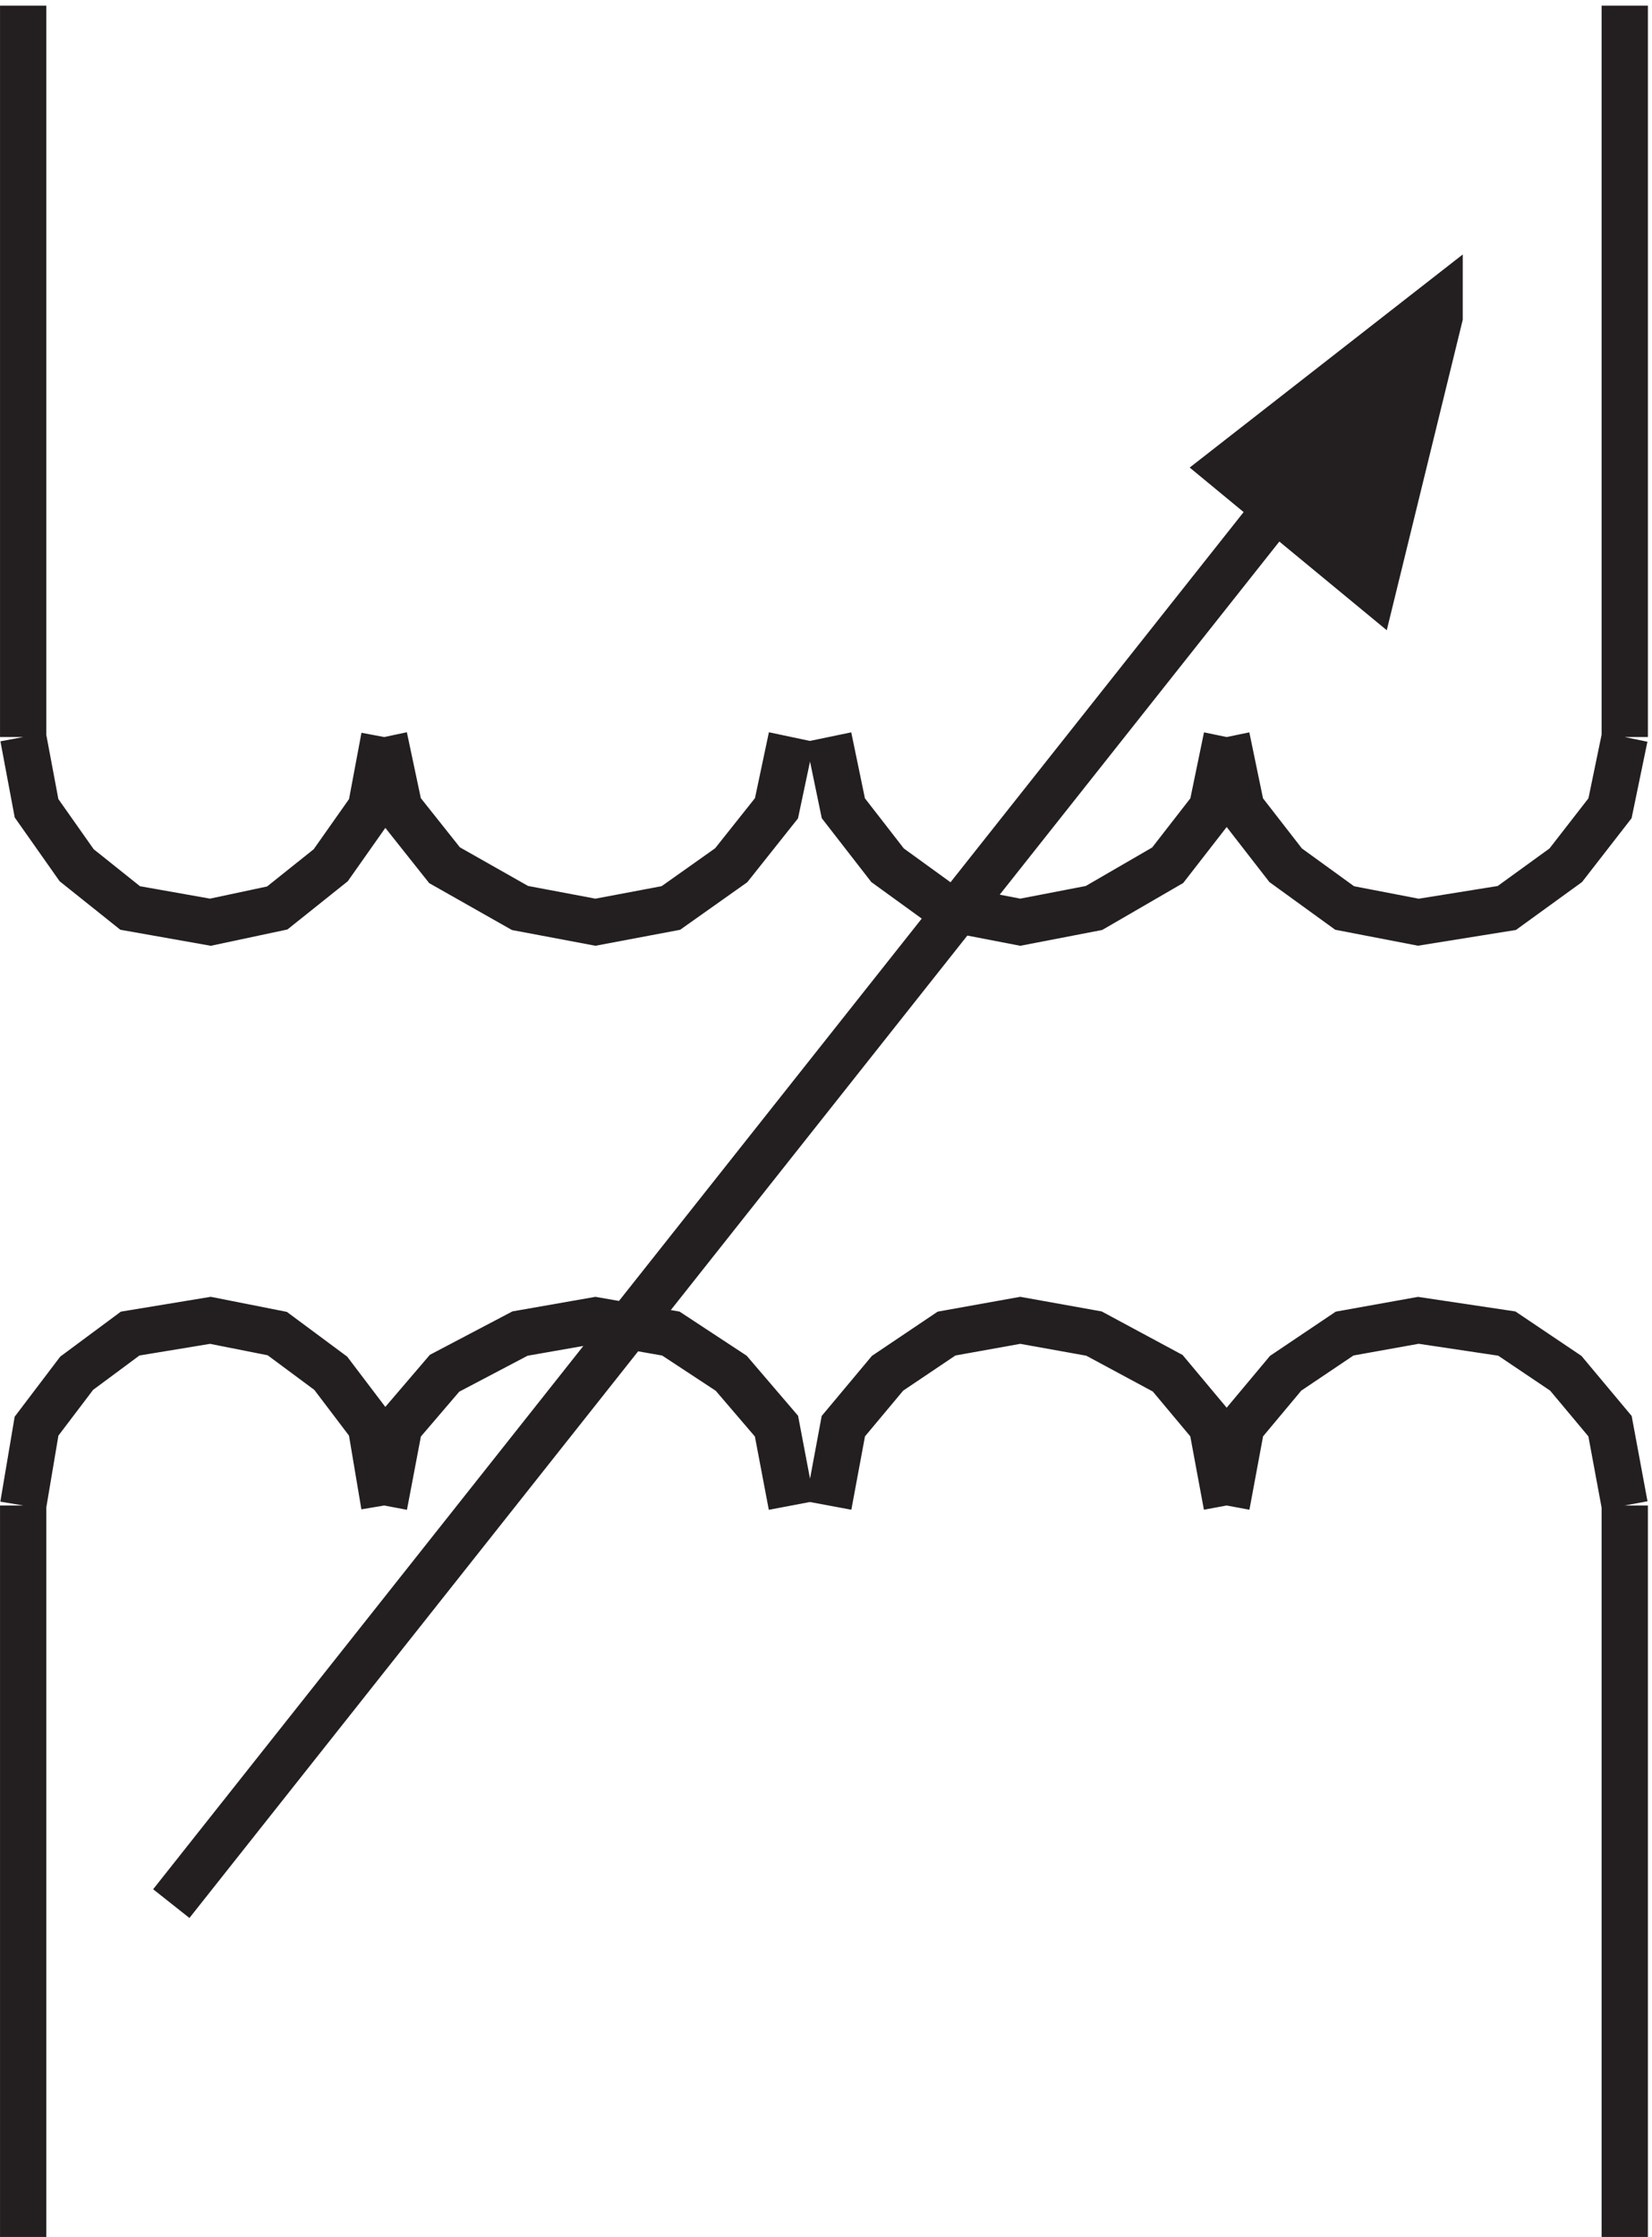
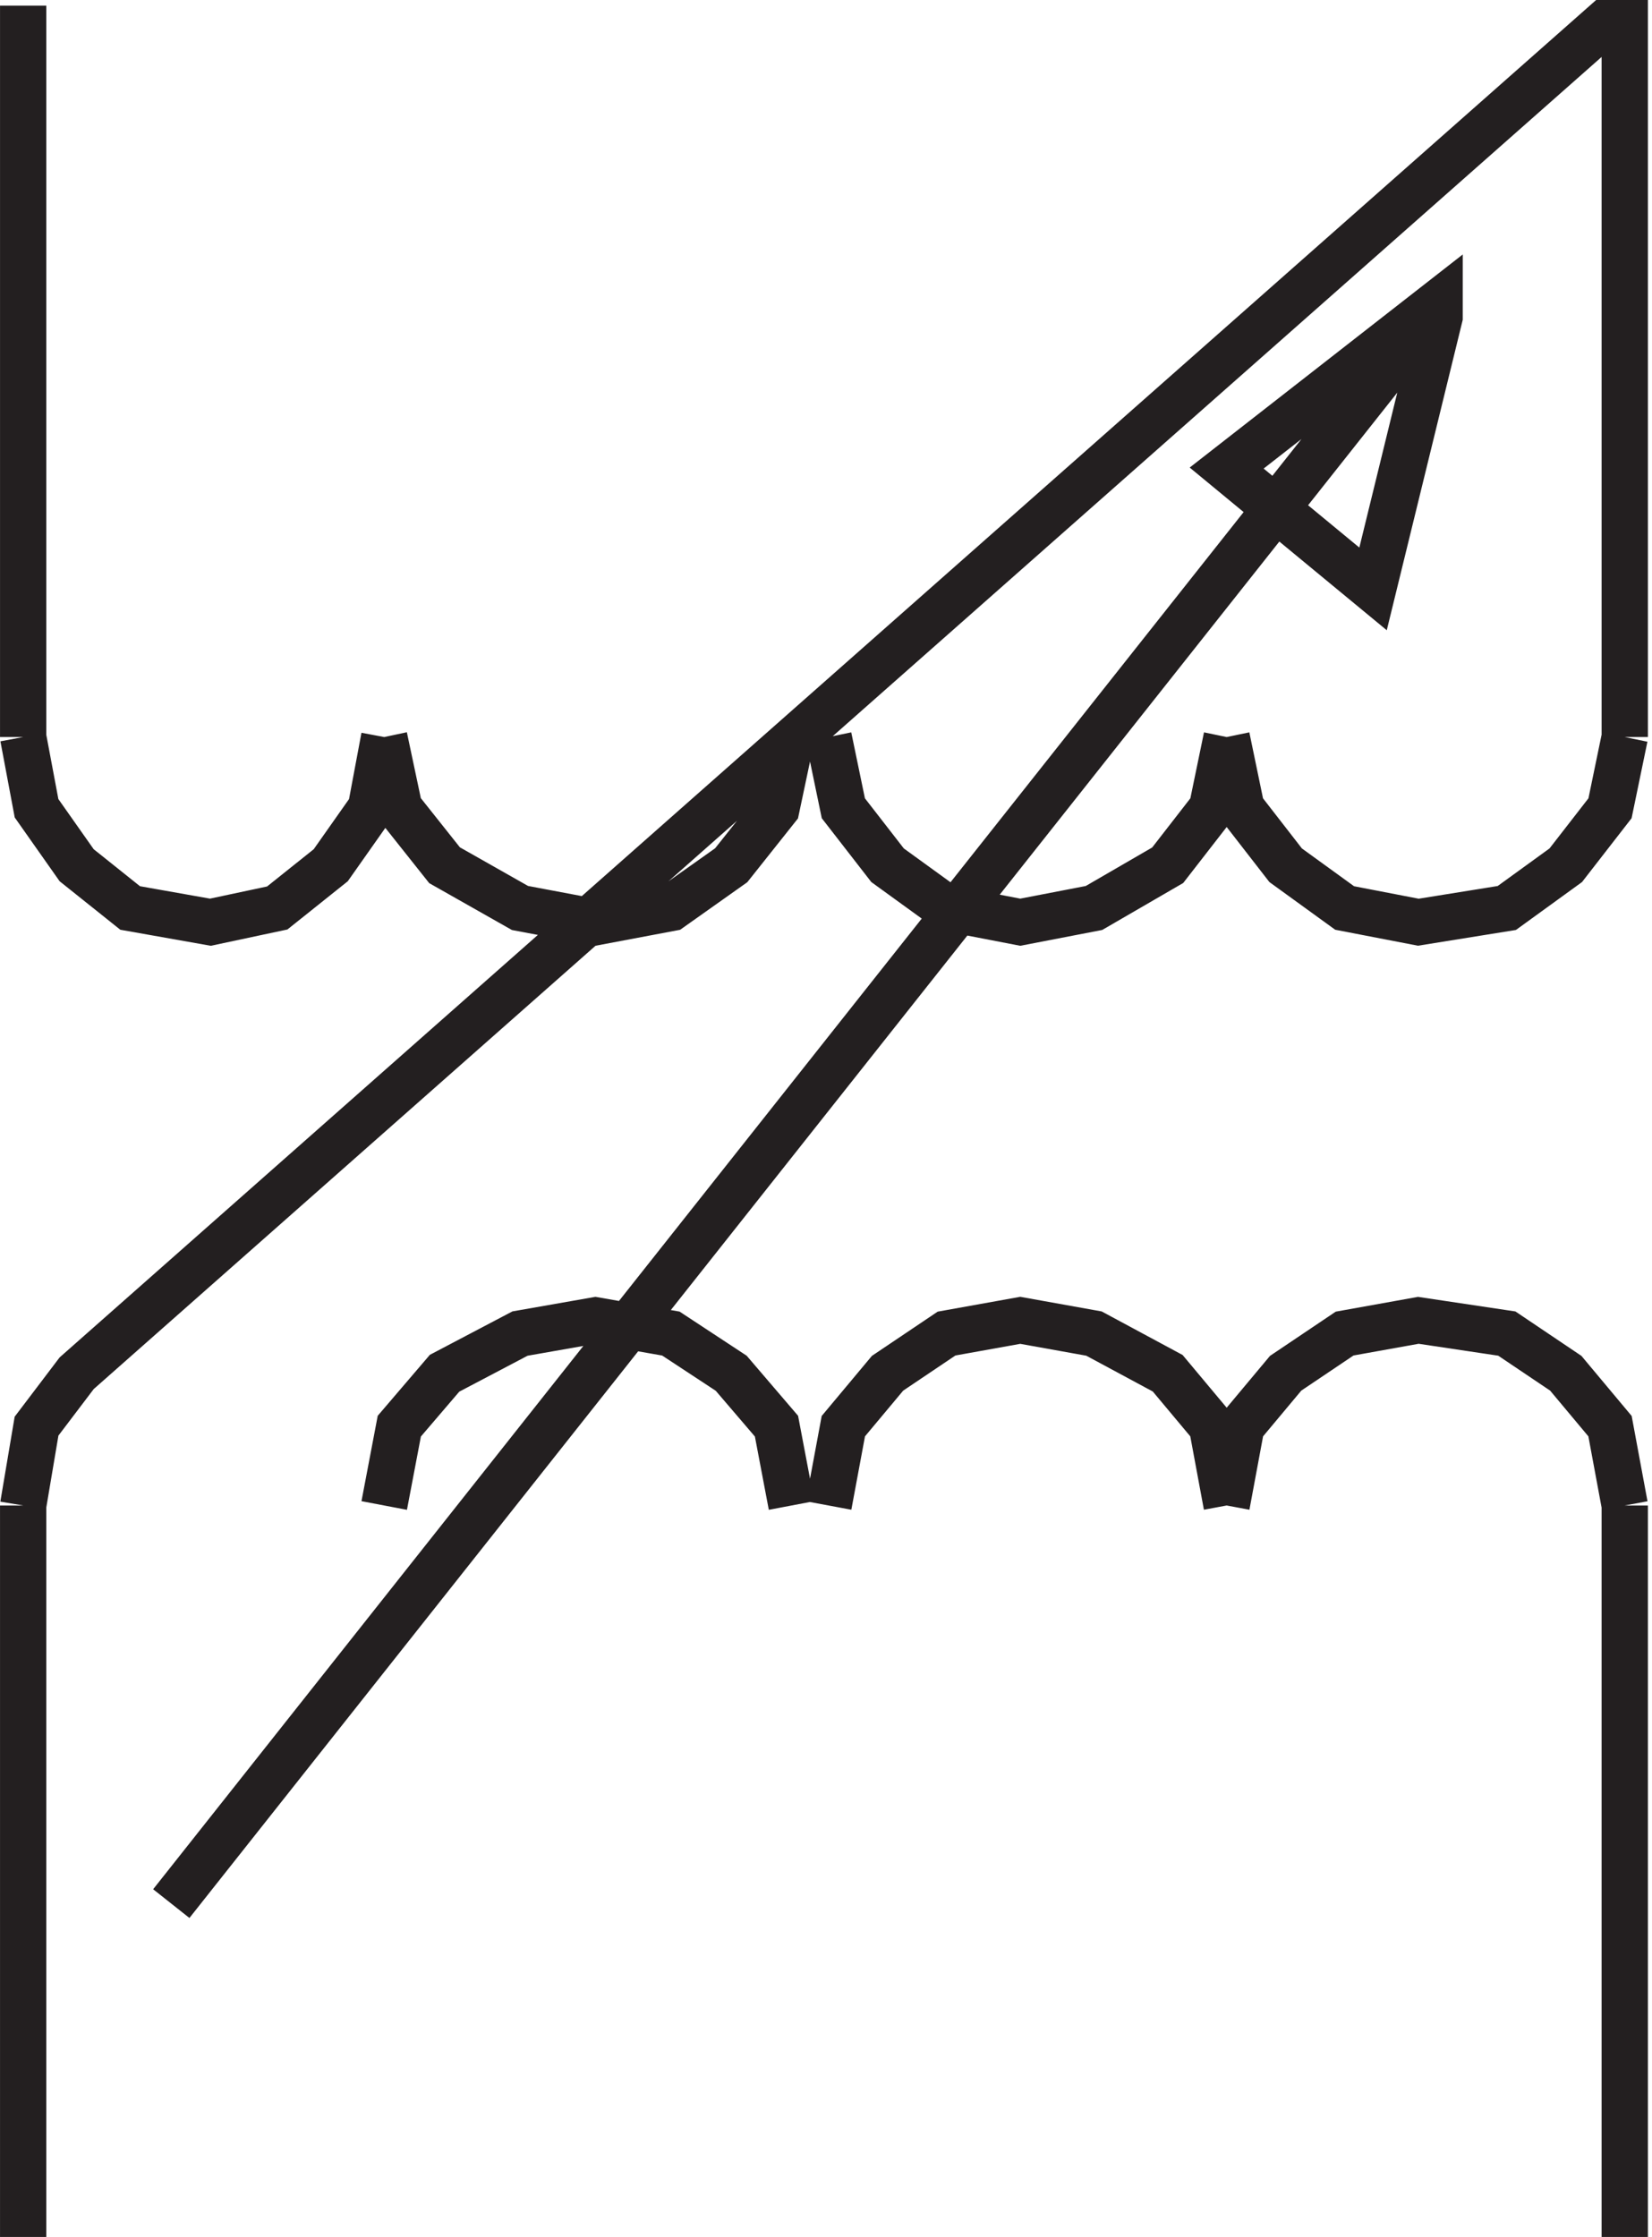
<svg xmlns="http://www.w3.org/2000/svg" xml:space="preserve" width="35.6" height="48.201">
-   <path d="m232.832 314.219-10.781-44.051-23.719 19.578 34.5 26.922v-2.449" style="fill:#231f20;fill-opacity:1;fill-rule:evenodd;stroke:none" transform="matrix(.133 0 0 -.133 .056 48.622)" />
-   <path d="m232.832 314.219-10.781-44.051-23.719 19.578 34.5 26.922zm-171-68.051-2.164-11.539-6.5-9.231-8.668-6.925-10.832-2.305-13 2.305L12 225.398l-6.5 9.231-2.168 11.539m124.5 0-2.441-11.539-7.336-9.231-9.778-6.925-12.222-2.305-12.223 2.305-12.223 6.925-7.332 9.231-2.445 11.539m136.5 0-2.387-11.539-7.168-9.231-11.945-6.925-11.945-2.305-11.942 2.305-9.558 6.925-7.164 9.231-2.391 11.539m129 0-2.387-11.539-7.168-9.231-9.554-6.925-14.336-2.305-11.942 2.305-9.558 6.925-7.164 9.231-2.391 11.539m-195 0v118.5m259.5-118.5v118.5m-201-243-2.164 12.855-6.5 8.571-8.668 6.429-10.832 2.145-13-2.145L12 143.094l-6.5-8.571-2.168-12.855m124.5 0-2.441 12.855-7.336 8.571-9.778 6.429-12.222 2.145-12.223-2.145-12.223-6.429-7.332-8.571-2.445-12.855m136.5 0-2.387 12.855-7.168 8.571-11.945 6.429-11.945 2.145-11.942-2.145-9.558-6.429-7.164-8.571-2.391-12.855m129 0-2.387 12.855-7.168 8.571-9.554 6.429-14.336 2.145-11.942-2.145-9.558-6.429-7.164-8.571-2.391-12.855m-195-.004V3.164m259.5 118.5V3.164m-30 313.504-205.5-259.5" style="fill:none;stroke:#231f20;stroke-width:7.5;stroke-linecap:butt;stroke-linejoin:miter;stroke-miterlimit:10;stroke-dasharray:none;stroke-opacity:1" transform="matrix(.133 0 0 -.133 .056 48.622)" />
+   <path d="m232.832 314.219-10.781-44.051-23.719 19.578 34.5 26.922zm-171-68.051-2.164-11.539-6.5-9.231-8.668-6.925-10.832-2.305-13 2.305L12 225.398l-6.5 9.231-2.168 11.539m124.5 0-2.441-11.539-7.336-9.231-9.778-6.925-12.222-2.305-12.223 2.305-12.223 6.925-7.332 9.231-2.445 11.539m136.5 0-2.387-11.539-7.168-9.231-11.945-6.925-11.945-2.305-11.942 2.305-9.558 6.925-7.164 9.231-2.391 11.539m129 0-2.387-11.539-7.168-9.231-9.554-6.925-14.336-2.305-11.942 2.305-9.558 6.925-7.164 9.231-2.391 11.539m-195 0v118.5m259.5-118.5v118.5L12 143.094l-6.5-8.571-2.168-12.855m124.5 0-2.441 12.855-7.336 8.571-9.778 6.429-12.222 2.145-12.223-2.145-12.223-6.429-7.332-8.571-2.445-12.855m136.5 0-2.387 12.855-7.168 8.571-11.945 6.429-11.945 2.145-11.942-2.145-9.558-6.429-7.164-8.571-2.391-12.855m129 0-2.387 12.855-7.168 8.571-9.554 6.429-14.336 2.145-11.942-2.145-9.558-6.429-7.164-8.571-2.391-12.855m-195-.004V3.164m259.5 118.5V3.164m-30 313.504-205.5-259.5" style="fill:none;stroke:#231f20;stroke-width:7.5;stroke-linecap:butt;stroke-linejoin:miter;stroke-miterlimit:10;stroke-dasharray:none;stroke-opacity:1" transform="matrix(.133 0 0 -.133 .056 48.622)" />
</svg>